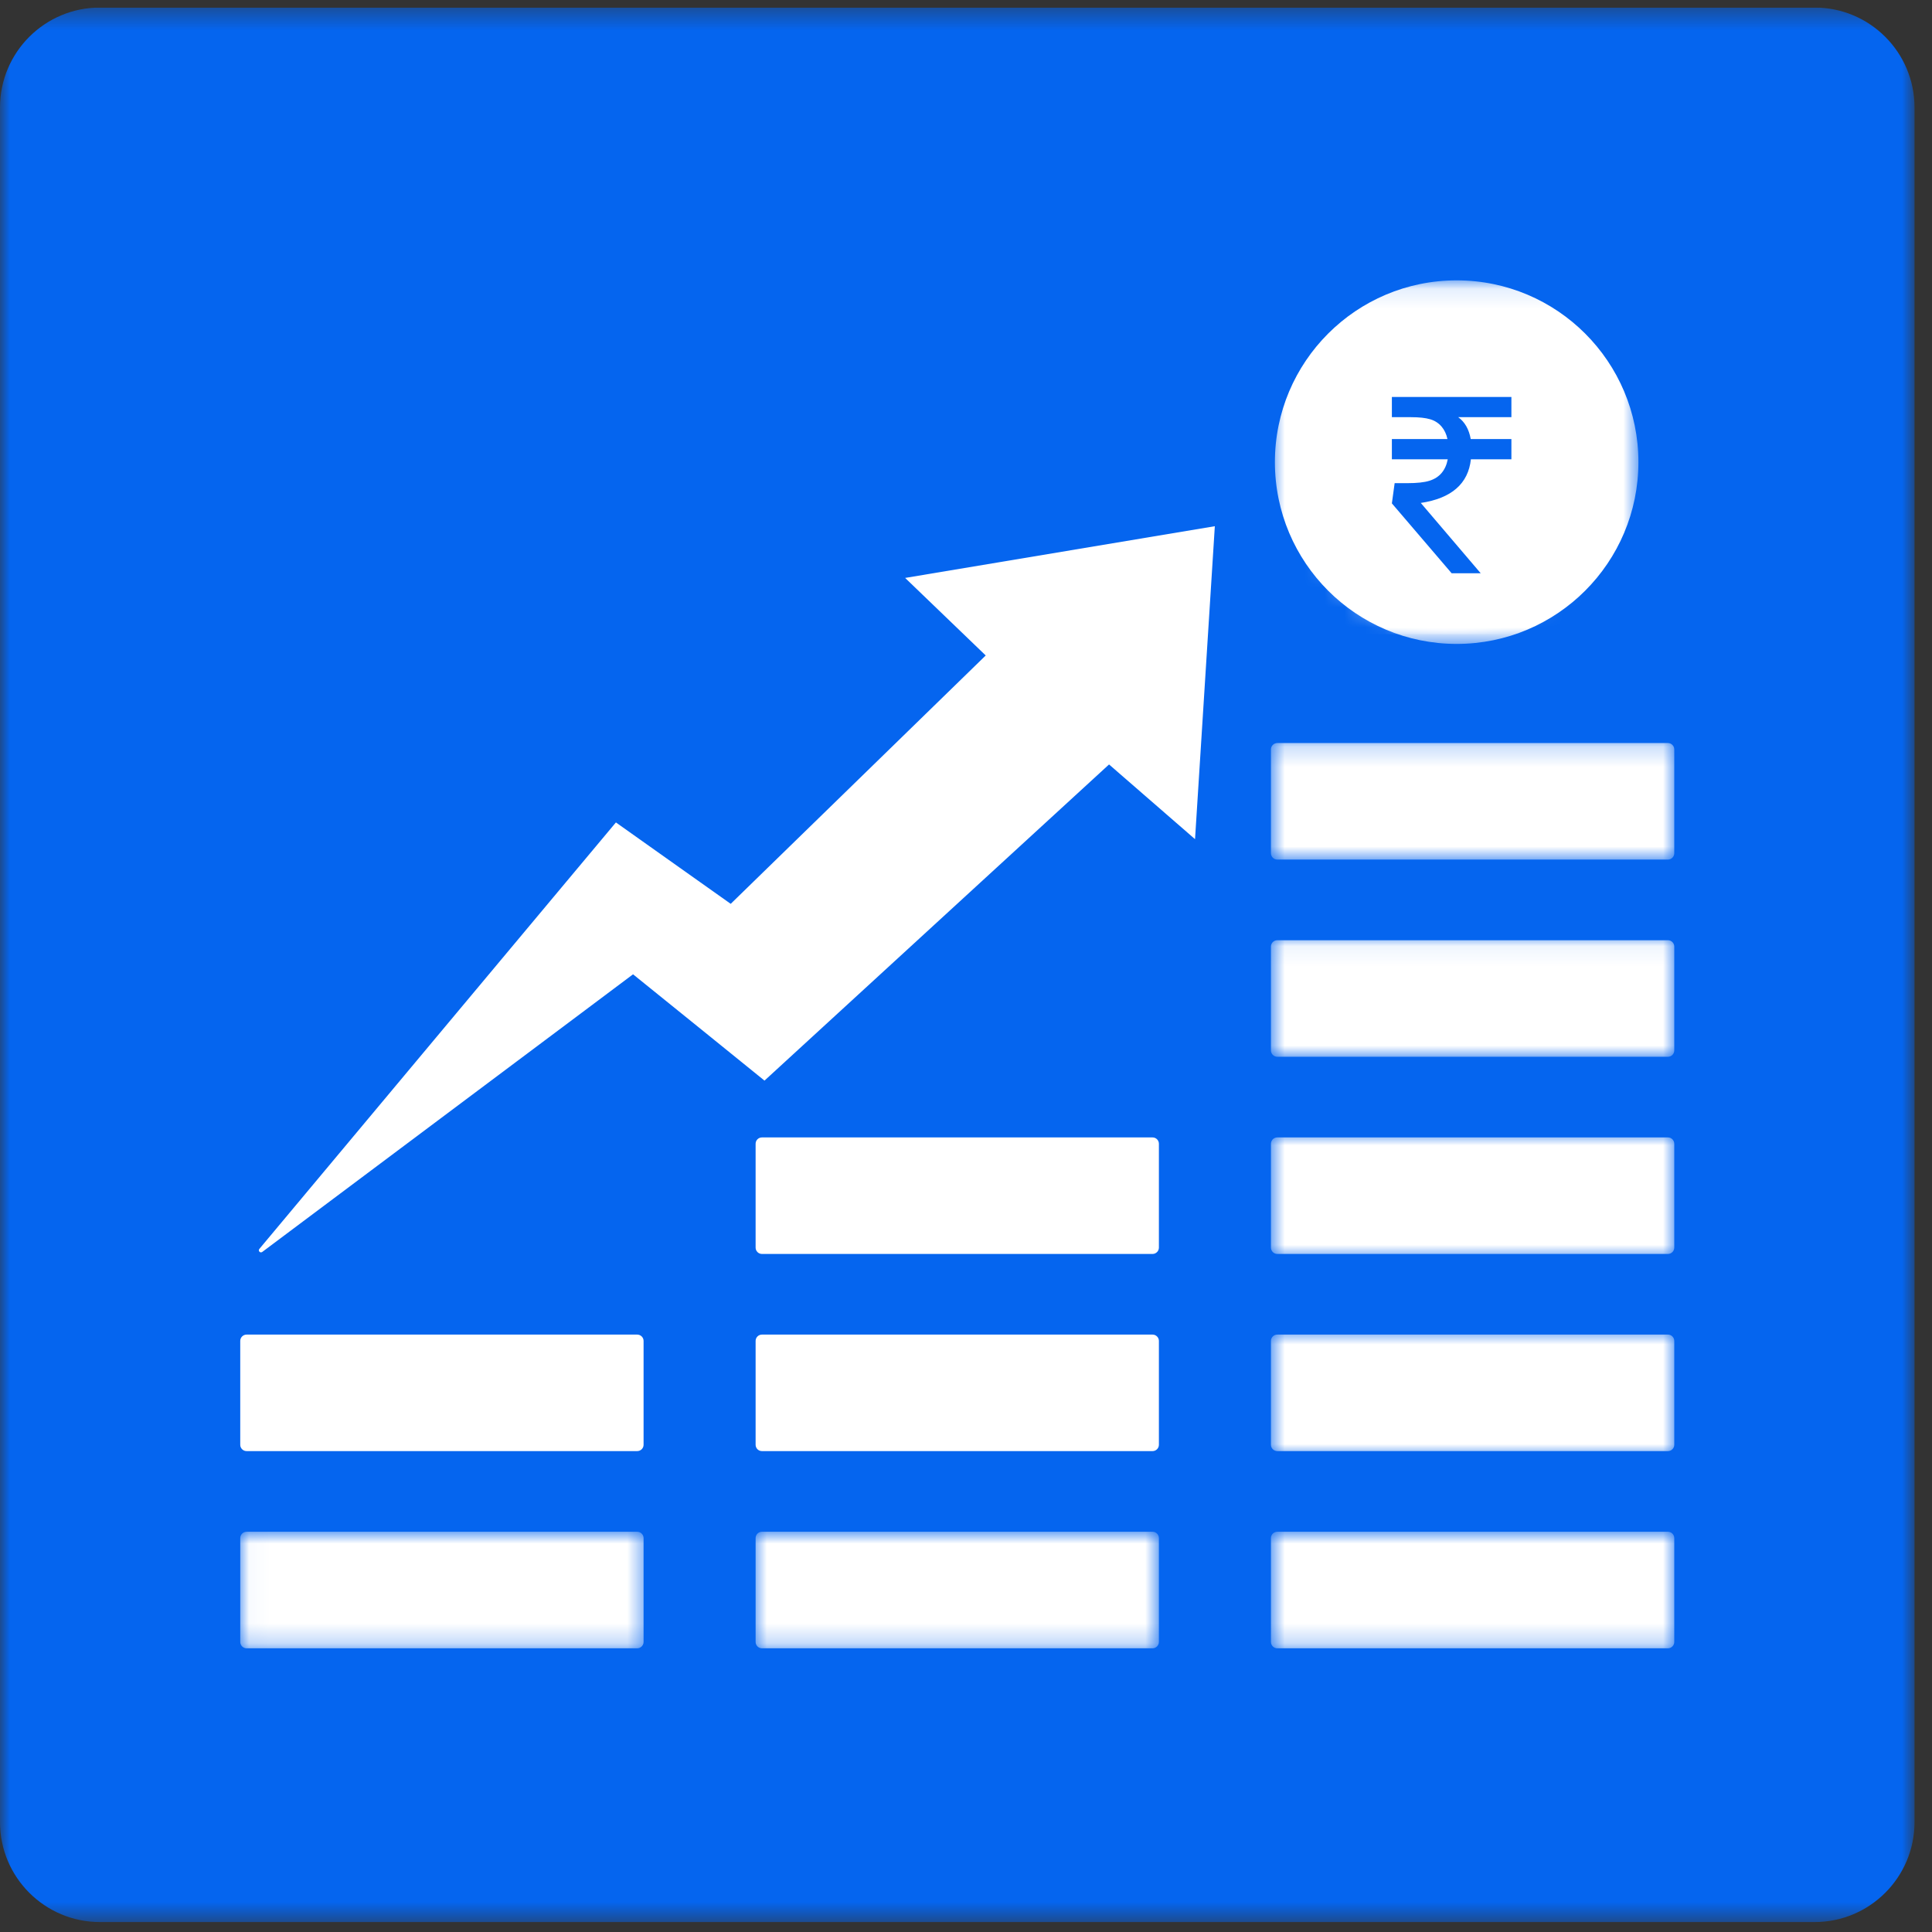
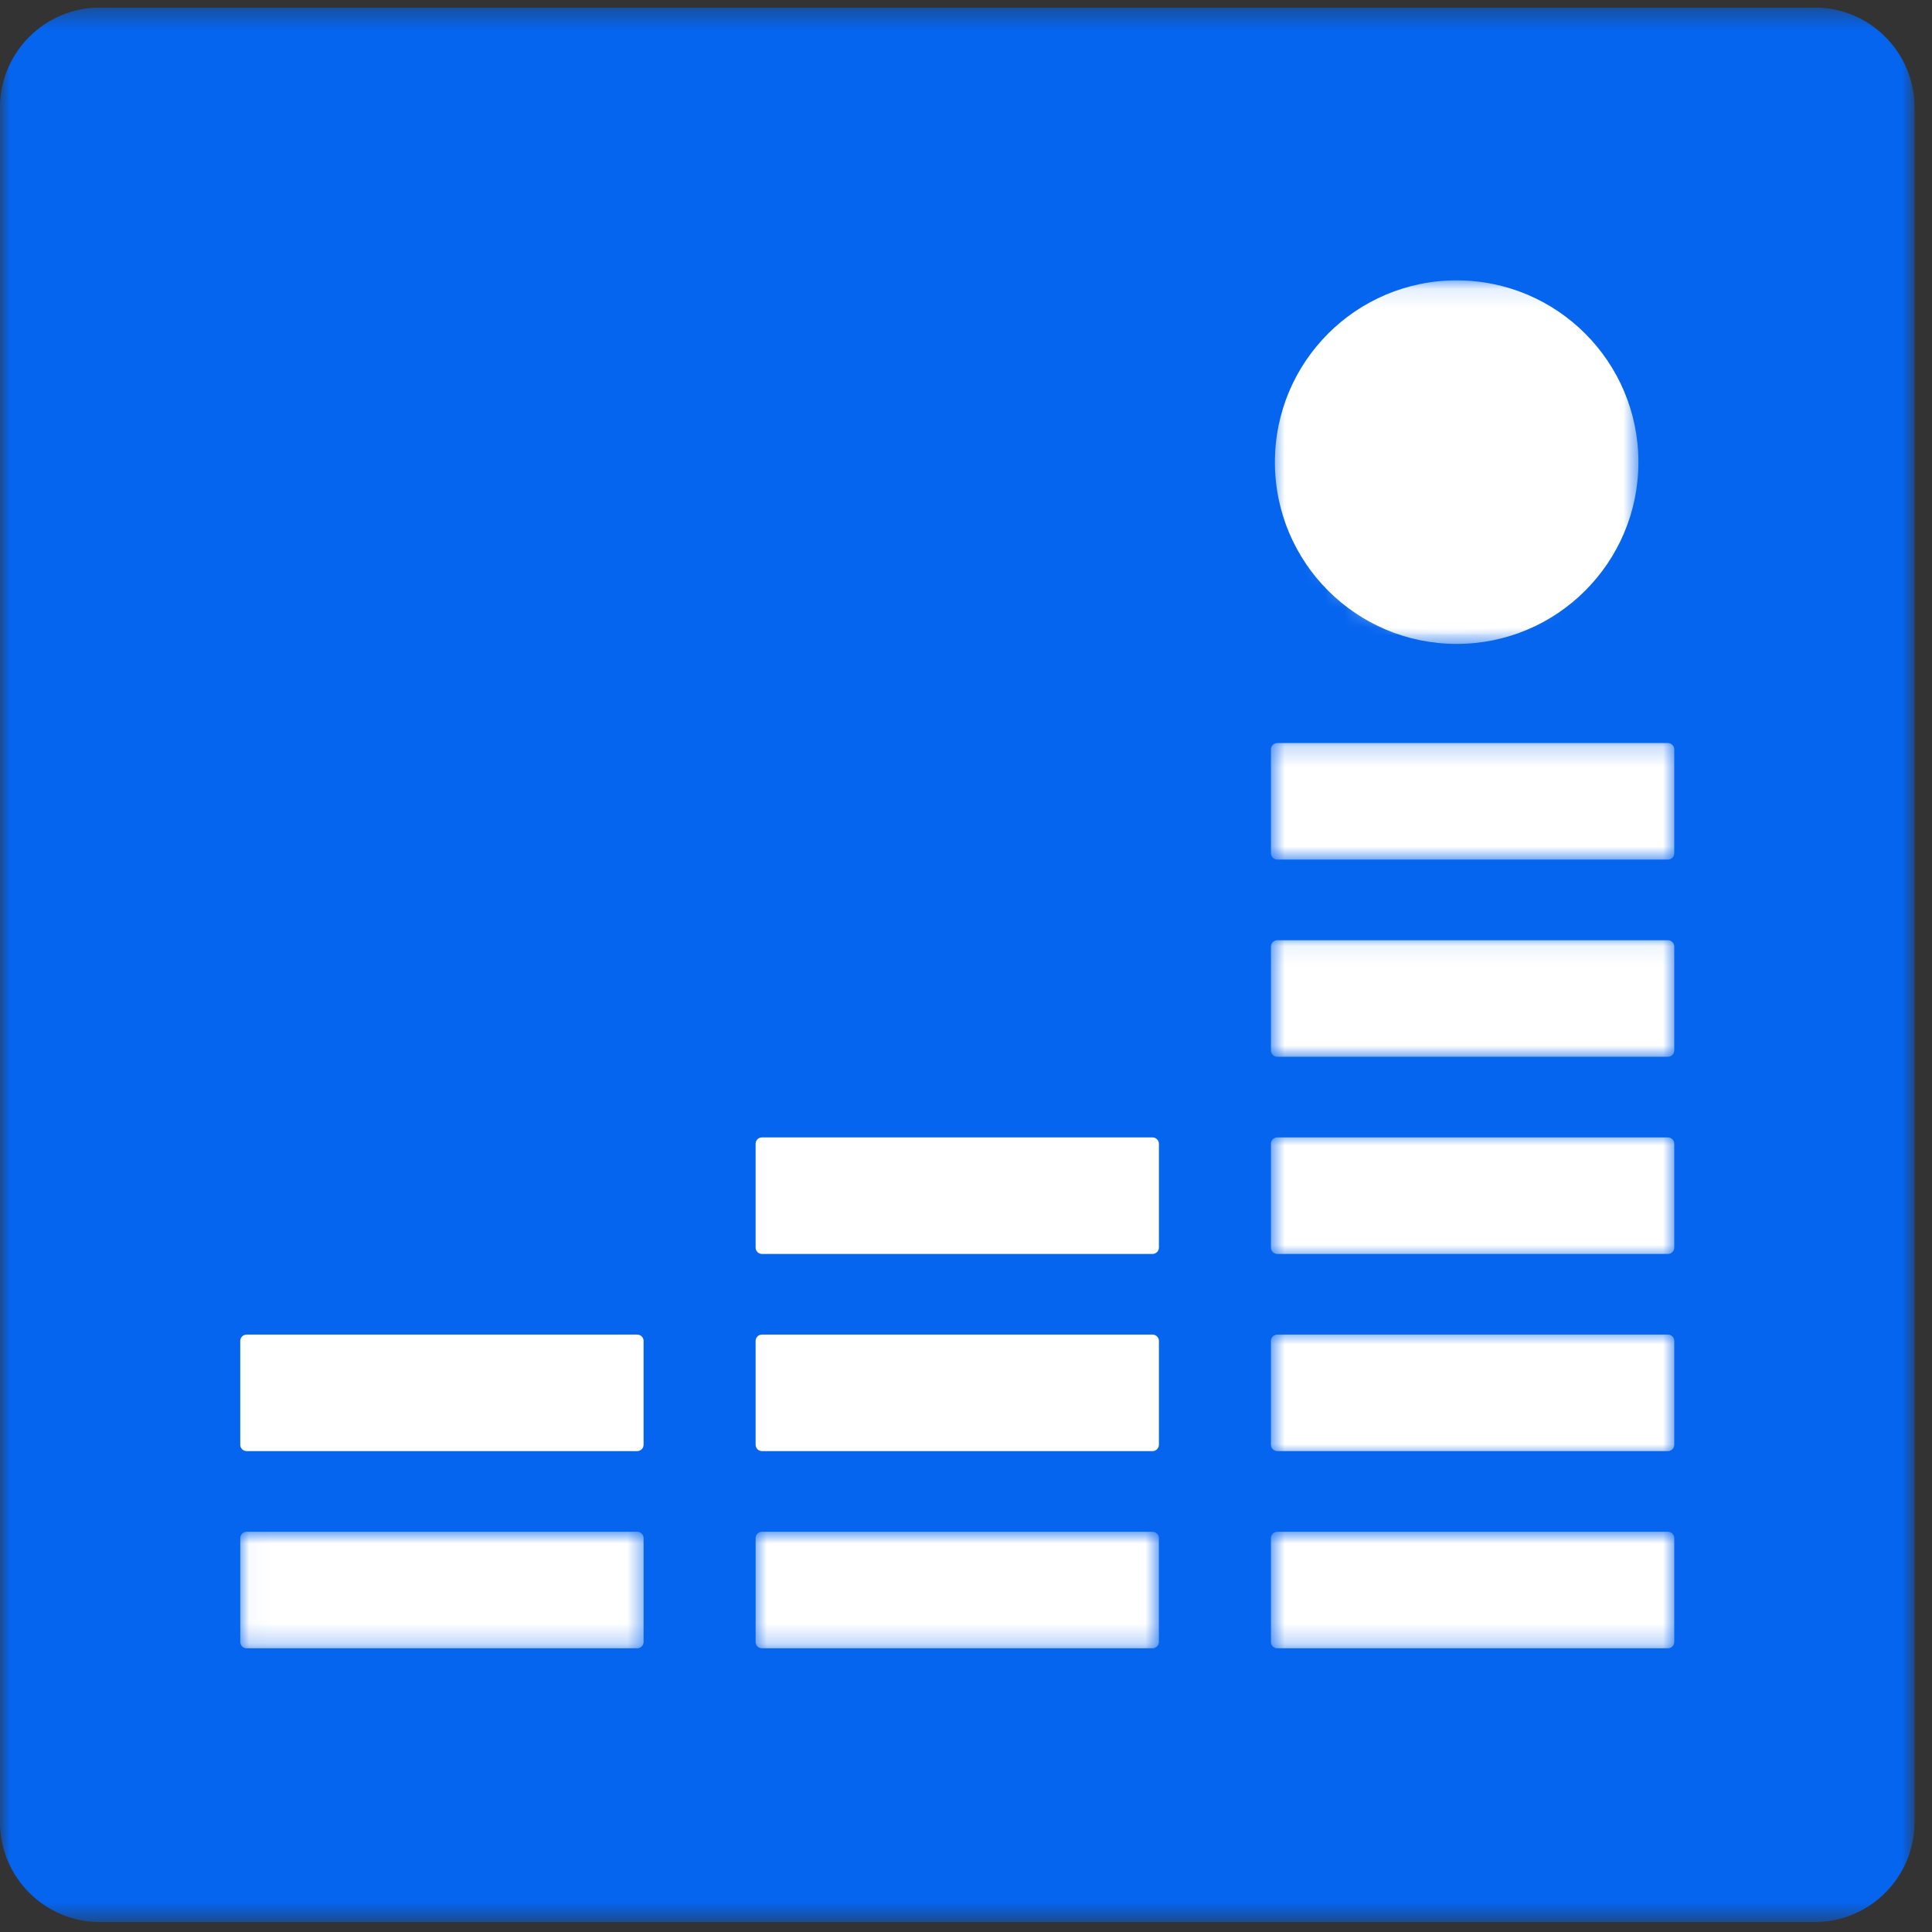
<svg xmlns="http://www.w3.org/2000/svg" width="97" height="97" viewBox="0 0 97 97" fill="none">
  <rect x="0" y="0" width="97" height="97" fill="#333333" stroke="none" />
  <g clip-path="url(#clip0_13_1042)">
    <mask id="mask0_13_1042" style="mask-type:luminance" maskUnits="userSpaceOnUse" x="0" y="0" width="97" height="97">
      <path d="M0 0.379H96.123V96.501H0V0.379Z" fill="white" />
    </mask>
    <g mask="url(#mask0_13_1042)">
      <path d="M0 5.398C0 2.626 2.247 0.379 5.02 0.379H91.103C93.875 0.379 96.123 2.626 96.123 5.398V91.482C96.123 94.254 93.875 96.501 91.103 96.501H5.02C2.247 96.501 0 94.254 0 91.482V5.398Z" fill="#0565EF" />
    </g>
-     <path d="M49.49 32.909C46.186 36.127 42.911 39.318 39.633 42.509C38.652 43.466 37.67 44.42 36.687 45.379C35.833 44.775 34.982 44.171 34.129 43.566C33.065 42.812 31.998 42.055 30.923 41.292C30.091 42.287 29.261 43.279 28.429 44.274C25.916 47.279 23.405 50.282 20.899 53.28C18.273 56.425 15.645 59.564 13.021 62.705C12.987 62.744 12.987 62.803 13.023 62.841V62.843C13.06 62.883 13.121 62.89 13.165 62.858C18.492 58.869 23.82 54.88 29.157 50.885C30.033 50.227 30.906 49.573 31.783 48.917C32.934 49.847 34.077 50.771 35.221 51.694C36.272 52.547 37.324 53.398 38.383 54.254C44.155 48.956 49.916 43.672 55.682 38.381C57.123 39.63 58.514 40.842 59.999 42.132C60.333 36.839 60.66 31.675 60.993 26.419C55.783 27.289 50.664 28.143 45.444 29.016C46.829 30.346 48.133 31.602 49.49 32.909Z" fill="white" />
    <path d="M57.868 57.107H38.255C38.079 57.107 37.937 57.249 37.937 57.425V62.639C37.937 62.813 38.079 62.957 38.255 62.957H57.868C58.041 62.957 58.185 62.813 58.185 62.639V57.425C58.185 57.249 58.041 57.107 57.868 57.107Z" fill="white" />
    <path d="M57.868 67.006H38.255C38.079 67.006 37.937 67.149 37.937 67.323V72.537C37.937 72.714 38.079 72.855 38.255 72.855H57.868C58.041 72.855 58.185 72.714 58.185 72.537V67.323C58.185 67.149 58.041 67.006 57.868 67.006Z" fill="white" />
    <mask id="mask1_13_1042" style="mask-type:luminance" maskUnits="userSpaceOnUse" x="37" y="76" width="22" height="7">
      <path d="M37.781 76.904H58.236V82.779H37.781V76.904Z" fill="white" />
    </mask>
    <g mask="url(#mask1_13_1042)">
      <path d="M57.868 76.905H38.255C38.079 76.905 37.937 77.049 37.937 77.222V82.437C37.937 82.613 38.079 82.756 38.255 82.756H57.868C58.042 82.756 58.185 82.613 58.185 82.437V77.222C58.185 77.049 58.042 76.905 57.868 76.905Z" fill="white" />
    </g>
    <mask id="mask2_13_1042" style="mask-type:luminance" maskUnits="userSpaceOnUse" x="63" y="37" width="22" height="7">
      <path d="M63.771 37.197H84.113V43.213H63.771V37.197Z" fill="white" />
    </mask>
    <g mask="url(#mask2_13_1042)">
      <path d="M83.743 37.306H64.129C63.953 37.306 63.81 37.45 63.81 37.624V42.838C63.81 43.012 63.953 43.156 64.129 43.156H83.743C83.918 43.156 84.06 43.012 84.06 42.838V37.624C84.06 37.45 83.918 37.306 83.743 37.306Z" fill="white" />
    </g>
    <mask id="mask3_13_1042" style="mask-type:luminance" maskUnits="userSpaceOnUse" x="63" y="47" width="22" height="7">
      <path d="M63.771 47.064H84.113V53.08H63.771V47.064Z" fill="white" />
    </mask>
    <g mask="url(#mask3_13_1042)">
      <path d="M83.743 47.206H64.129C63.953 47.206 63.81 47.349 63.81 47.523V52.738C63.81 52.913 63.953 53.057 64.129 53.057H83.743C83.918 53.057 84.06 52.913 84.06 52.738V47.523C84.06 47.349 83.918 47.206 83.743 47.206Z" fill="white" />
    </g>
    <mask id="mask4_13_1042" style="mask-type:luminance" maskUnits="userSpaceOnUse" x="63" y="56" width="22" height="8">
      <path d="M63.771 56.93H84.113V63.187H63.771V56.93Z" fill="white" />
    </mask>
    <g mask="url(#mask4_13_1042)">
      <path d="M83.743 57.107H64.129C63.953 57.107 63.81 57.249 63.81 57.425V62.639C63.81 62.813 63.953 62.957 64.129 62.957H83.743C83.918 62.957 84.06 62.813 84.06 62.639V57.425C84.06 57.249 83.918 57.107 83.743 57.107Z" fill="white" />
    </g>
    <mask id="mask5_13_1042" style="mask-type:luminance" maskUnits="userSpaceOnUse" x="63" y="66" width="22" height="8">
      <path d="M63.771 66.797H84.113V73.053H63.771V66.797Z" fill="white" />
    </mask>
    <g mask="url(#mask5_13_1042)">
      <path d="M83.743 67.006H64.129C63.953 67.006 63.81 67.149 63.81 67.323V72.537C63.81 72.714 63.953 72.855 64.129 72.855H83.743C83.918 72.855 84.06 72.714 84.06 72.537V67.323C84.06 67.149 83.918 67.006 83.743 67.006Z" fill="white" />
    </g>
    <mask id="mask6_13_1042" style="mask-type:luminance" maskUnits="userSpaceOnUse" x="63" y="76" width="22" height="7">
      <path d="M63.771 76.904H84.113V82.779H63.771V76.904Z" fill="white" />
    </mask>
    <g mask="url(#mask6_13_1042)">
      <path d="M83.743 76.905H64.129C63.953 76.905 63.81 77.049 63.81 77.222V82.437C63.81 82.613 63.953 82.756 64.129 82.756H83.743C83.918 82.756 84.06 82.613 84.06 82.437V77.222C84.06 77.049 83.918 76.905 83.743 76.905Z" fill="white" />
    </g>
    <path d="M31.993 67.006H12.38C12.206 67.006 12.062 67.149 12.062 67.323V72.537C12.062 72.714 12.206 72.855 12.38 72.855H31.993C32.169 72.855 32.312 72.714 32.312 72.537V67.323C32.312 67.149 32.169 67.006 31.993 67.006Z" fill="white" />
    <mask id="mask7_13_1042" style="mask-type:luminance" maskUnits="userSpaceOnUse" x="12" y="76" width="21" height="7">
      <path d="M12.032 76.904H32.487V82.779H12.032V76.904Z" fill="white" />
    </mask>
    <g mask="url(#mask7_13_1042)">
      <path d="M31.993 76.905H12.38C12.206 76.905 12.062 77.049 12.062 77.222V82.437C12.062 82.613 12.206 82.756 12.38 82.756H31.993C32.169 82.756 32.312 82.613 32.312 82.437V77.222C32.312 77.049 32.169 76.905 31.993 76.905Z" fill="white" />
    </g>
    <mask id="mask8_13_1042" style="mask-type:luminance" maskUnits="userSpaceOnUse" x="63" y="14" width="20" height="19">
      <path d="M63.771 14.101H82.301V32.385H63.771V14.101Z" fill="white" />
    </mask>
    <g mask="url(#mask8_13_1042)">
      <path d="M74.256 24.685C74.027 24.52 73.52 24.311 72.738 24.057C72.032 23.834 71.482 23.615 71.085 23.394C70.689 23.178 70.366 22.873 70.119 22.48C69.871 22.087 69.749 21.628 69.749 21.108C69.749 20.424 69.969 19.807 70.412 19.261C70.609 19.017 70.854 18.814 71.153 18.655C71.426 18.511 71.741 18.401 72.099 18.325C72.131 18.317 72.162 18.311 72.195 18.304V17.034H74.072V18.298C74.116 18.306 74.157 18.313 74.199 18.323C75.393 18.571 76.182 19.287 76.562 20.476L74.838 21.121L74.796 21.138C74.639 20.724 74.443 20.407 74.208 20.181C73.918 19.977 73.541 19.877 73.08 19.877C72.869 19.877 72.682 19.898 72.52 19.939H72.518C72.31 19.992 72.142 20.081 72.013 20.204C71.787 20.422 71.673 20.684 71.673 20.992C71.673 21.314 71.787 21.556 72.013 21.721C72.242 21.885 72.749 22.093 73.531 22.346C74.234 22.57 74.787 22.791 75.184 23.01C75.579 23.228 75.902 23.531 76.15 23.923C76.397 24.316 76.52 24.776 76.52 25.298C76.52 25.982 76.3 26.599 75.857 27.145C75.66 27.388 75.414 27.588 75.116 27.747C74.844 27.895 74.528 28.005 74.17 28.078C74.138 28.086 74.106 28.093 74.072 28.099V29.37H72.195V28.105C72.153 28.097 72.112 28.089 72.07 28.08C70.875 27.835 70.087 27.116 69.706 25.927L71.429 25.282L71.473 25.267C71.629 25.679 71.826 25.999 72.06 26.222C72.352 26.427 72.728 26.528 73.187 26.528C73.399 26.528 73.587 26.507 73.749 26.464C73.959 26.411 74.127 26.324 74.256 26.201C74.483 25.982 74.596 25.719 74.596 25.411C74.596 25.092 74.483 24.847 74.256 24.685ZM73.135 32.329C78.175 32.329 82.26 28.243 82.26 23.202C82.26 18.162 78.175 14.076 73.135 14.076C68.094 14.076 64.009 18.162 64.009 23.202C64.009 28.243 68.094 32.329 73.135 32.329Z" fill="white" />
    </g>
    <mask id="mask9_13_1042" style="mask-type:luminance" maskUnits="userSpaceOnUse" x="65" y="15" width="16" height="17">
      <path d="M65.366 15.63H80.188V31.898H65.366V15.63Z" fill="white" />
    </mask>
    <g mask="url(#mask9_13_1042)">
      <mask id="mask10_13_1042" style="mask-type:luminance" maskUnits="userSpaceOnUse" x="65" y="15" width="16" height="17">
        <path d="M72.778 15.63C68.685 15.63 65.366 19.265 65.366 23.747C65.366 28.231 68.685 31.866 72.778 31.866C76.869 31.866 80.188 28.231 80.188 23.747C80.188 19.265 76.869 15.63 72.778 15.63Z" fill="white" />
      </mask>
      <g mask="url(#mask10_13_1042)">
        <path d="M65.366 15.63H80.188V31.84H65.366V15.63Z" fill="white" />
      </g>
    </g>
-     <path d="M73.849 23.059C73.783 23.673 73.54 24.163 73.119 24.529C72.7 24.895 72.105 25.136 71.333 25.251L74.341 28.781H72.882L69.882 25.273L70.021 24.258H70.66C71.141 24.258 71.51 24.219 71.766 24.138C72.023 24.058 72.229 23.926 72.382 23.743C72.534 23.561 72.636 23.332 72.687 23.059H69.882V22.043H72.672C72.621 21.798 72.522 21.588 72.375 21.415C72.226 21.241 72.037 21.118 71.807 21.051C71.579 20.981 71.251 20.945 70.826 20.945H69.882V19.93H75.883V20.945H73.213C73.544 21.186 73.753 21.553 73.841 22.043H75.883V23.059H73.849Z" fill="#0565EF" />
  </g>
  <defs>
    <clipPath id="clip0_13_1042">
      <rect width="96.379" height="96.379" fill="white" transform="translate(0 0.379)" />
    </clipPath>
  </defs>
</svg>